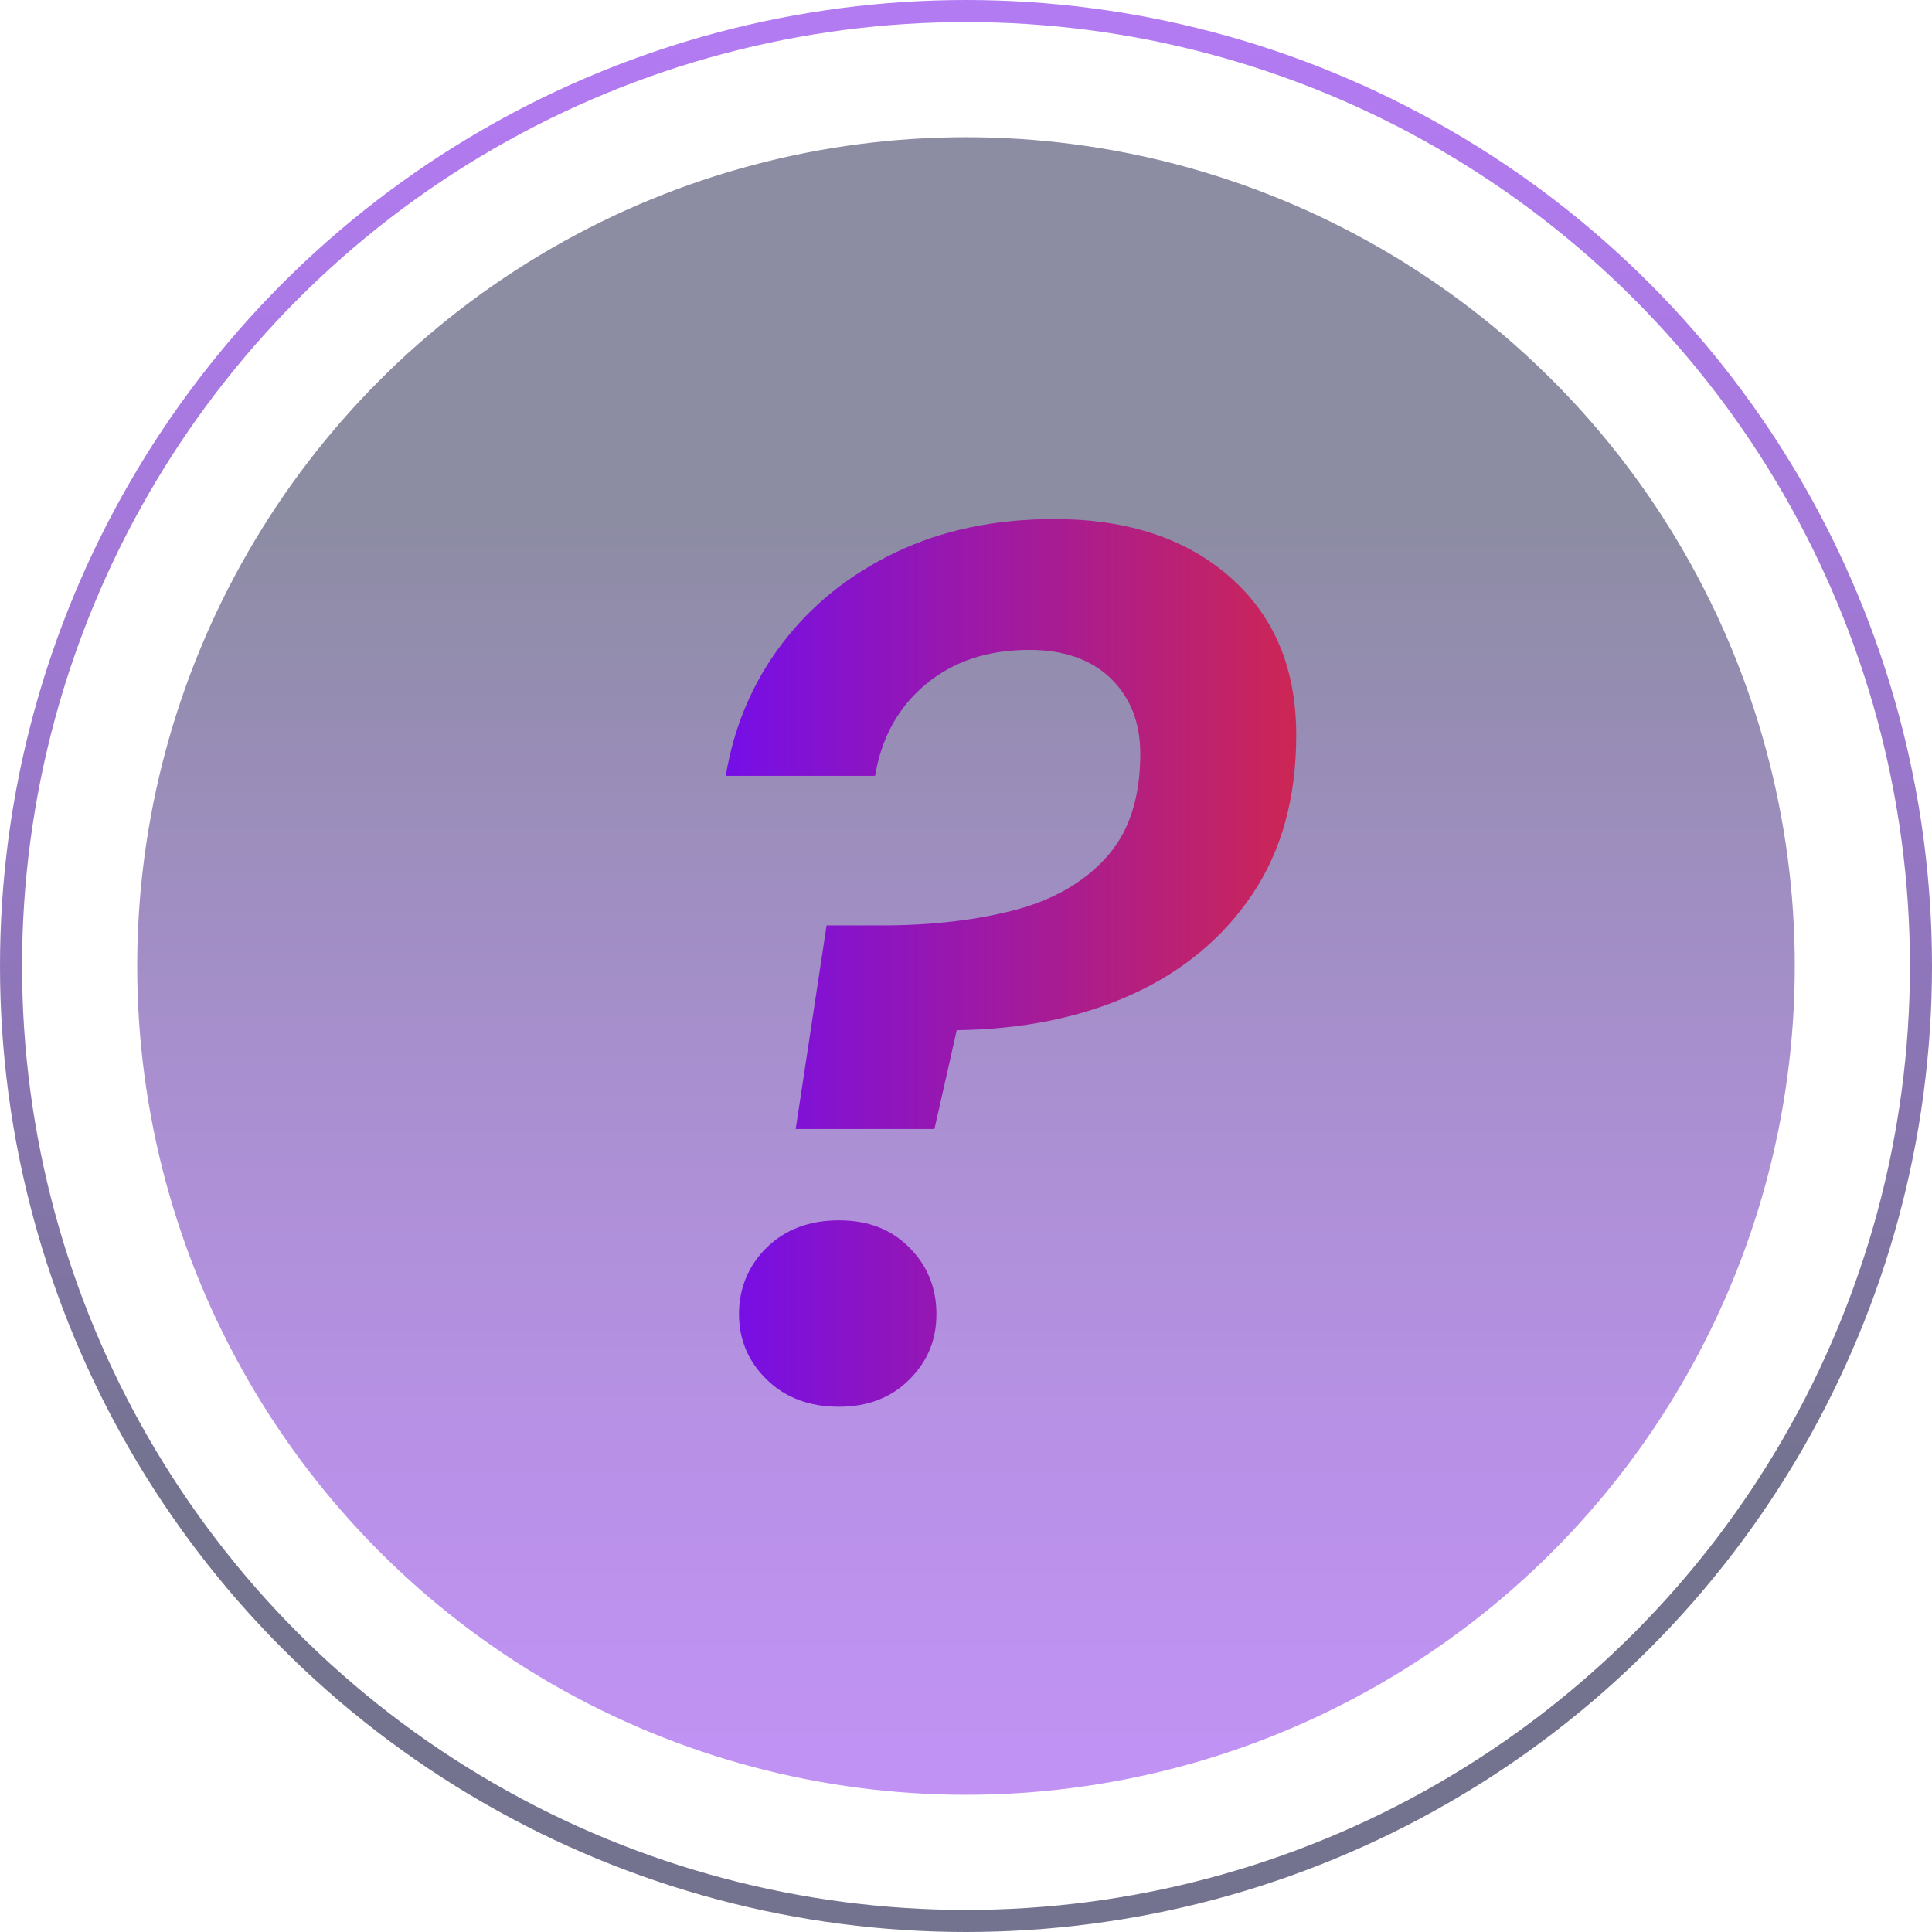
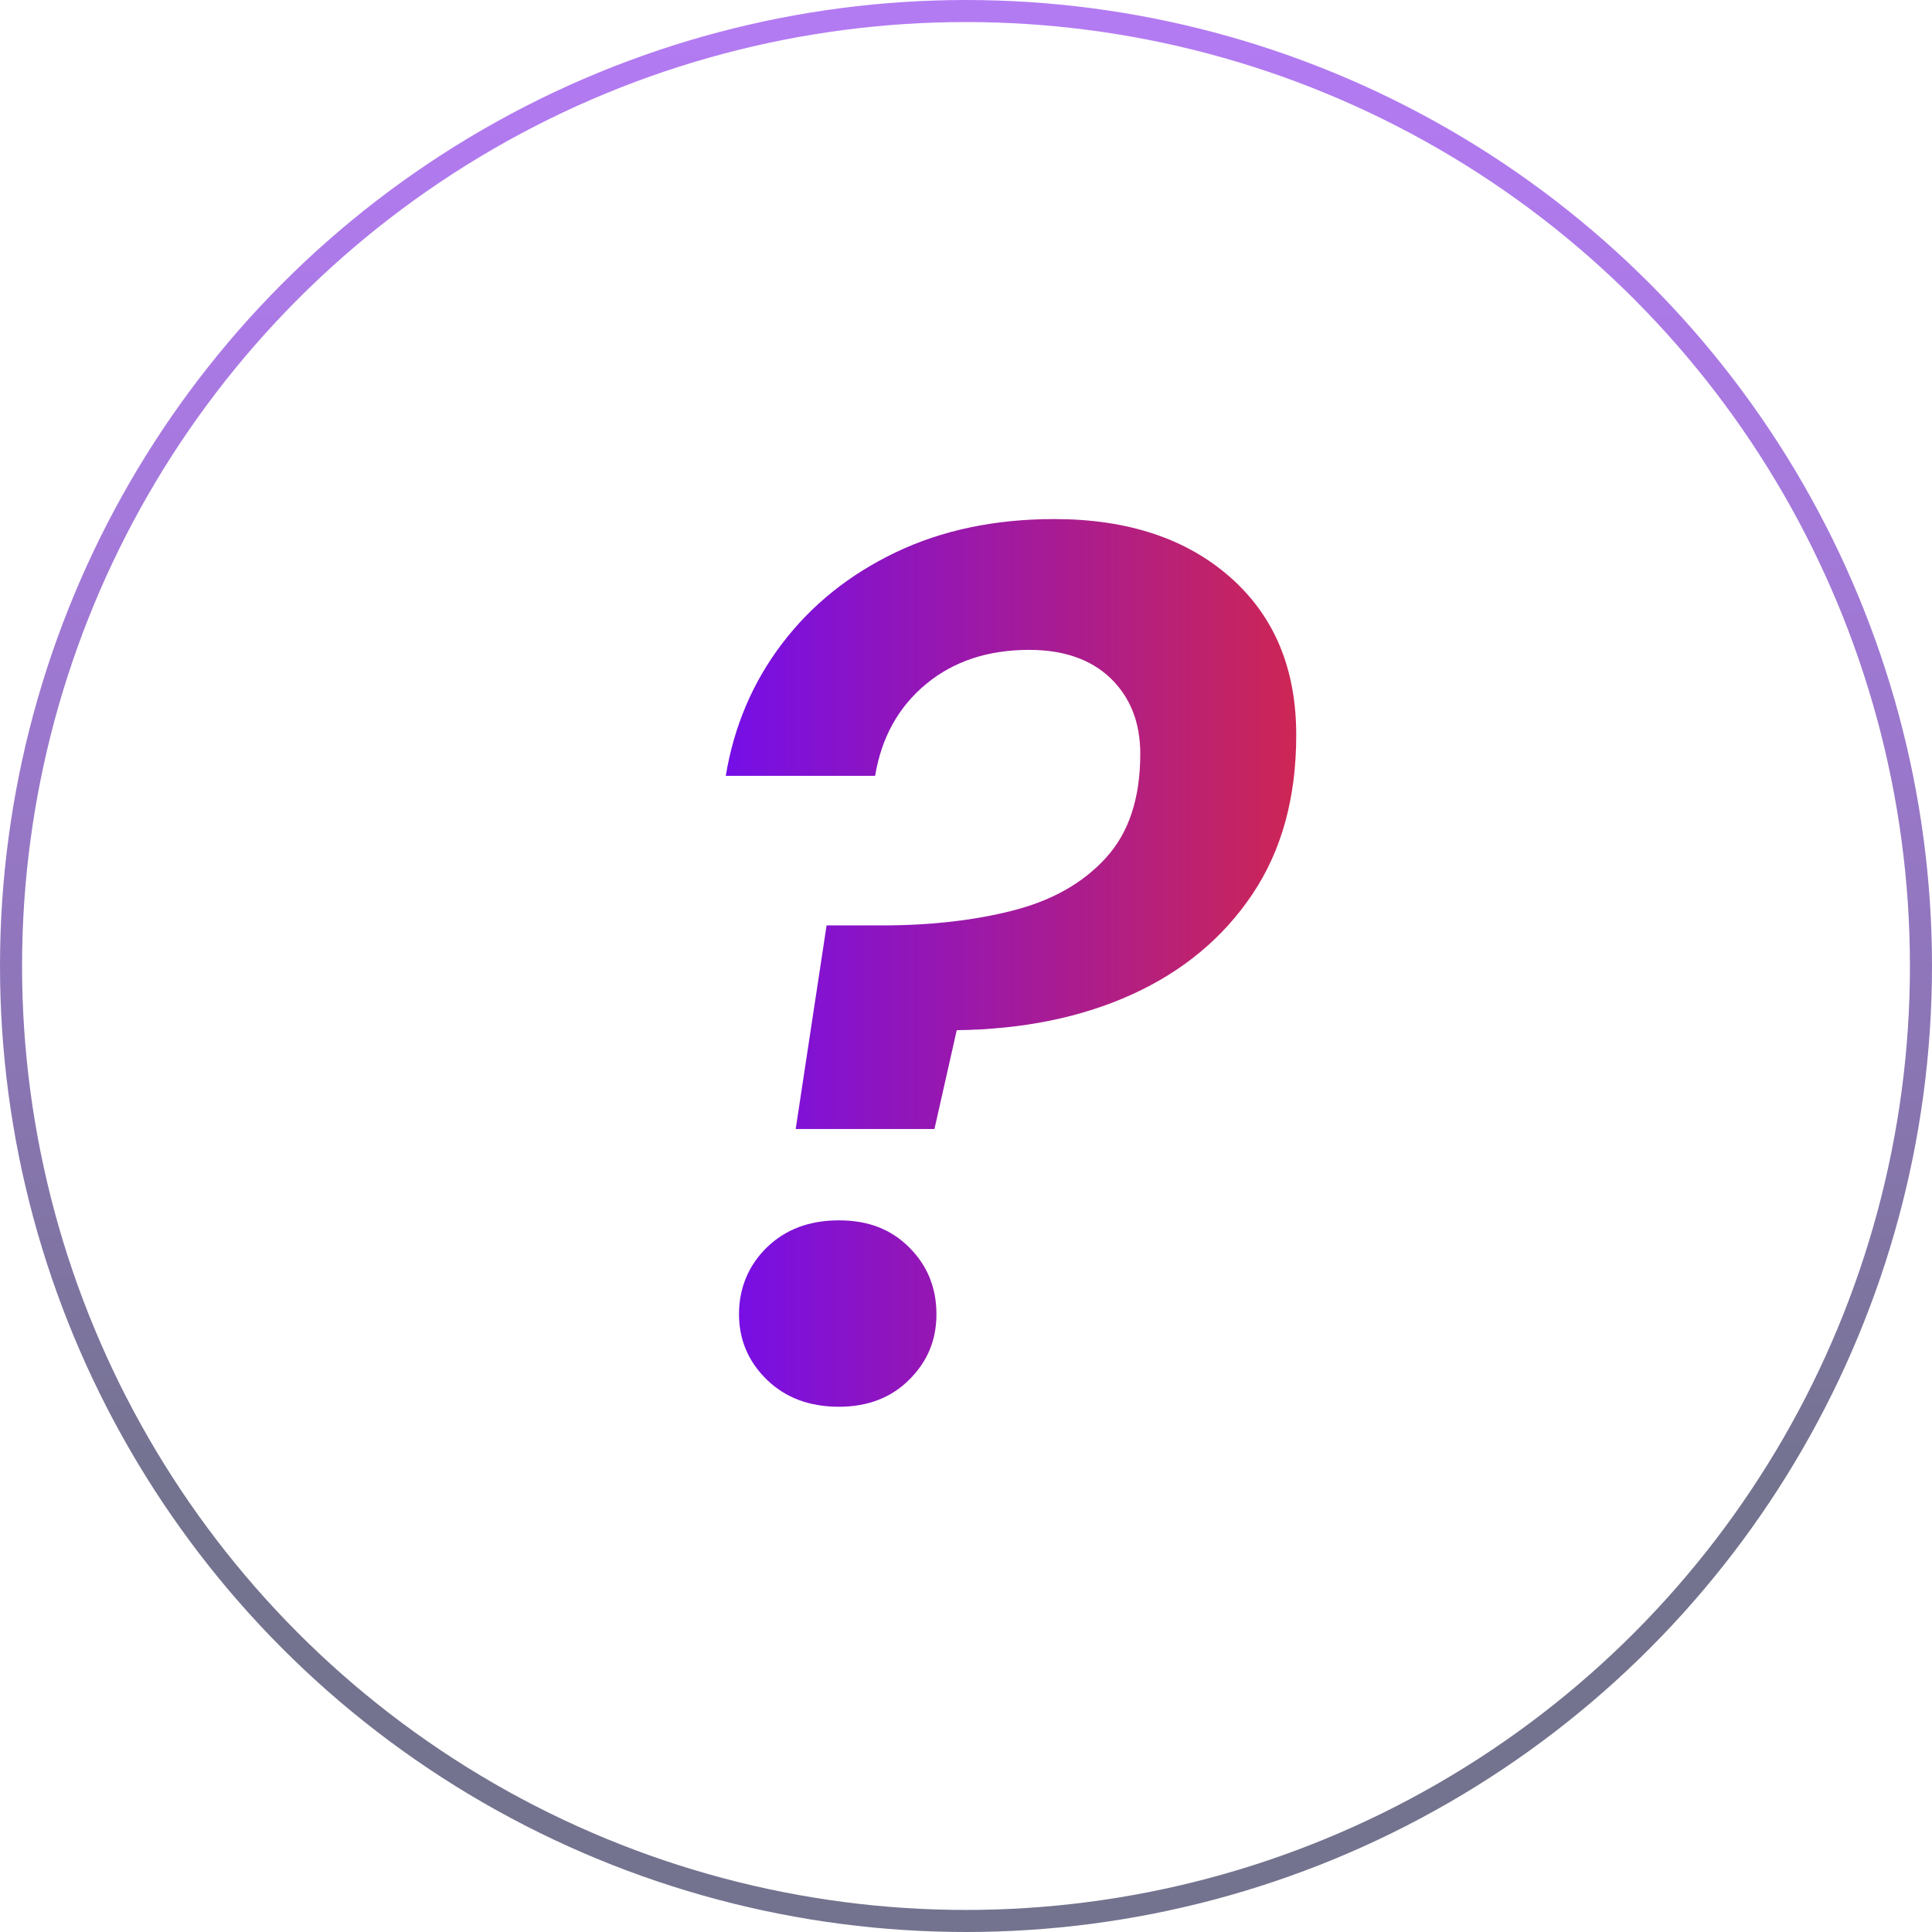
<svg xmlns="http://www.w3.org/2000/svg" xmlns:xlink="http://www.w3.org/1999/xlink" data-name="Layer 2" viewBox="0 0 87.58 87.58">
  <defs>
    <linearGradient id="a" x1="74.65" y1="1151.25" x2="149.79" y2="1151.25" gradientTransform="matrix(0 1 1 0 -1107.46 -68.43)" gradientUnits="userSpaceOnUse">
      <stop offset=".23" stop-color="#003" />
      <stop offset=".42" stop-color="#25046d" />
      <stop offset=".61" stop-color="#4708a1" />
      <stop offset=".78" stop-color="#600bc7" />
      <stop offset=".92" stop-color="#6f0ddf" />
      <stop offset="1" stop-color="#750ee8" />
    </linearGradient>
    <linearGradient id="b" x1="-1961.78" y1="1261.16" x2="-1961.78" y2="1173.58" gradientTransform="matrix(-1 0 0 1 -1917.99 -1173.58)" xlink:href="#a" />
    <linearGradient id="c" data-name="Purple Gradiemt" x1="32.88" y1="43.65" x2="58.74" y2="43.65" gradientUnits="userSpaceOnUse">
      <stop offset="0" stop-color="#750ee8" />
      <stop offset="1" stop-color="#cd2655" />
    </linearGradient>
  </defs>
  <g data-name="Layer 2">
    <g data-name="Layer 1-2">
-       <circle cx="43.79" cy="43.79" r="37.57" style="fill:url(#a);opacity:.45;stroke-width:0;isolation:isolate" />
      <circle cx="43.79" cy="43.79" r="43.29" style="isolation:isolate;fill:none;opacity:.55;stroke:url(#b);stroke-miterlimit:10" />
    </g>
    <path d="m36.07 51.18 1.4-9.23h2.52c2.16 0 4.14-.22 5.91-.67 1.77-.45 3.18-1.24 4.22-2.38 1.05-1.14 1.57-2.71 1.57-4.73 0-1.42-.45-2.55-1.34-3.42-.9-.86-2.13-1.29-3.69-1.29-1.87 0-3.42.51-4.67 1.54s-2.03 2.42-2.32 4.17H32.9c.37-2.24 1.22-4.24 2.55-5.99s3.04-3.13 5.15-4.14 4.51-1.51 7.19-1.51c3.32 0 5.98.88 7.97 2.63 2 1.76 3 4.14 3 7.16 0 2.84-.66 5.24-1.99 7.22-1.33 1.98-3.15 3.49-5.46 4.54s-4.96 1.58-7.94 1.62l-1.01 4.48h-6.27Zm1.96 12.59c-1.34 0-2.43-.41-3.27-1.23-.84-.82-1.26-1.81-1.26-2.97s.42-2.2 1.26-3.02c.84-.82 1.93-1.23 3.27-1.23s2.37.41 3.19 1.23c.82.82 1.23 1.83 1.23 3.02s-.41 2.15-1.23 2.97c-.82.82-1.89 1.23-3.19 1.23Z" style="stroke-width:0;fill:url(#c)" />
  </g>
</svg>